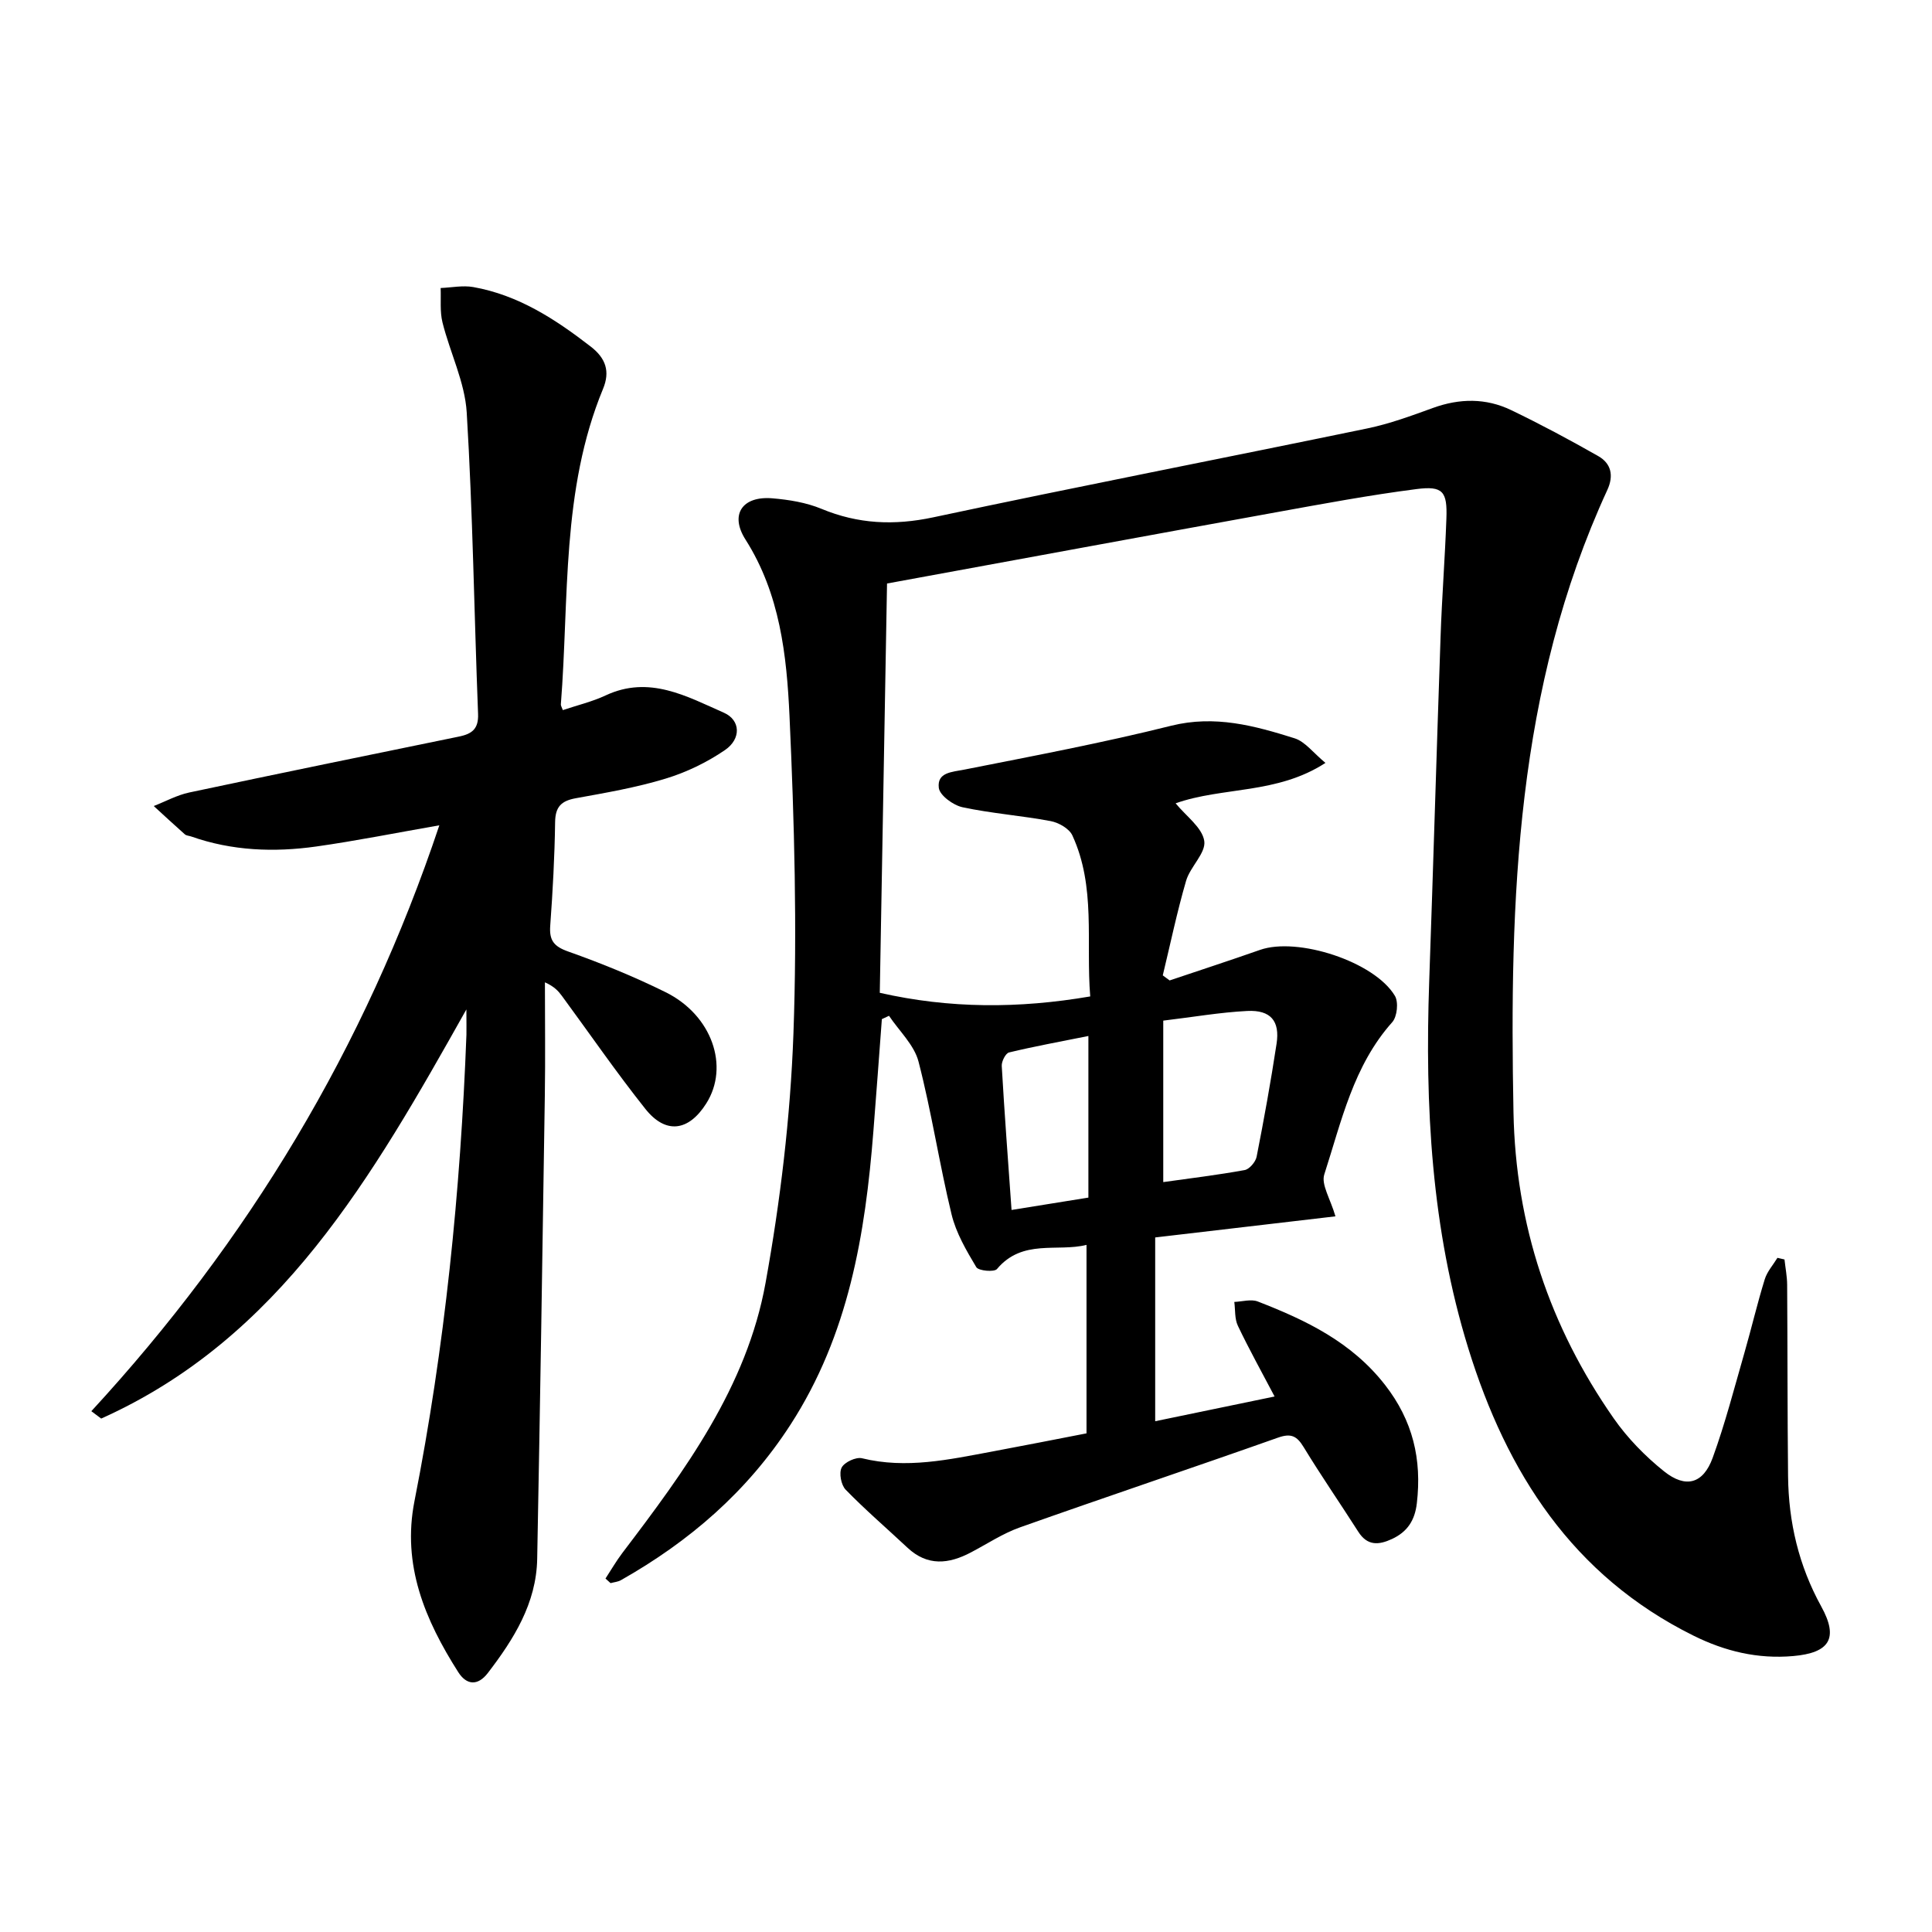
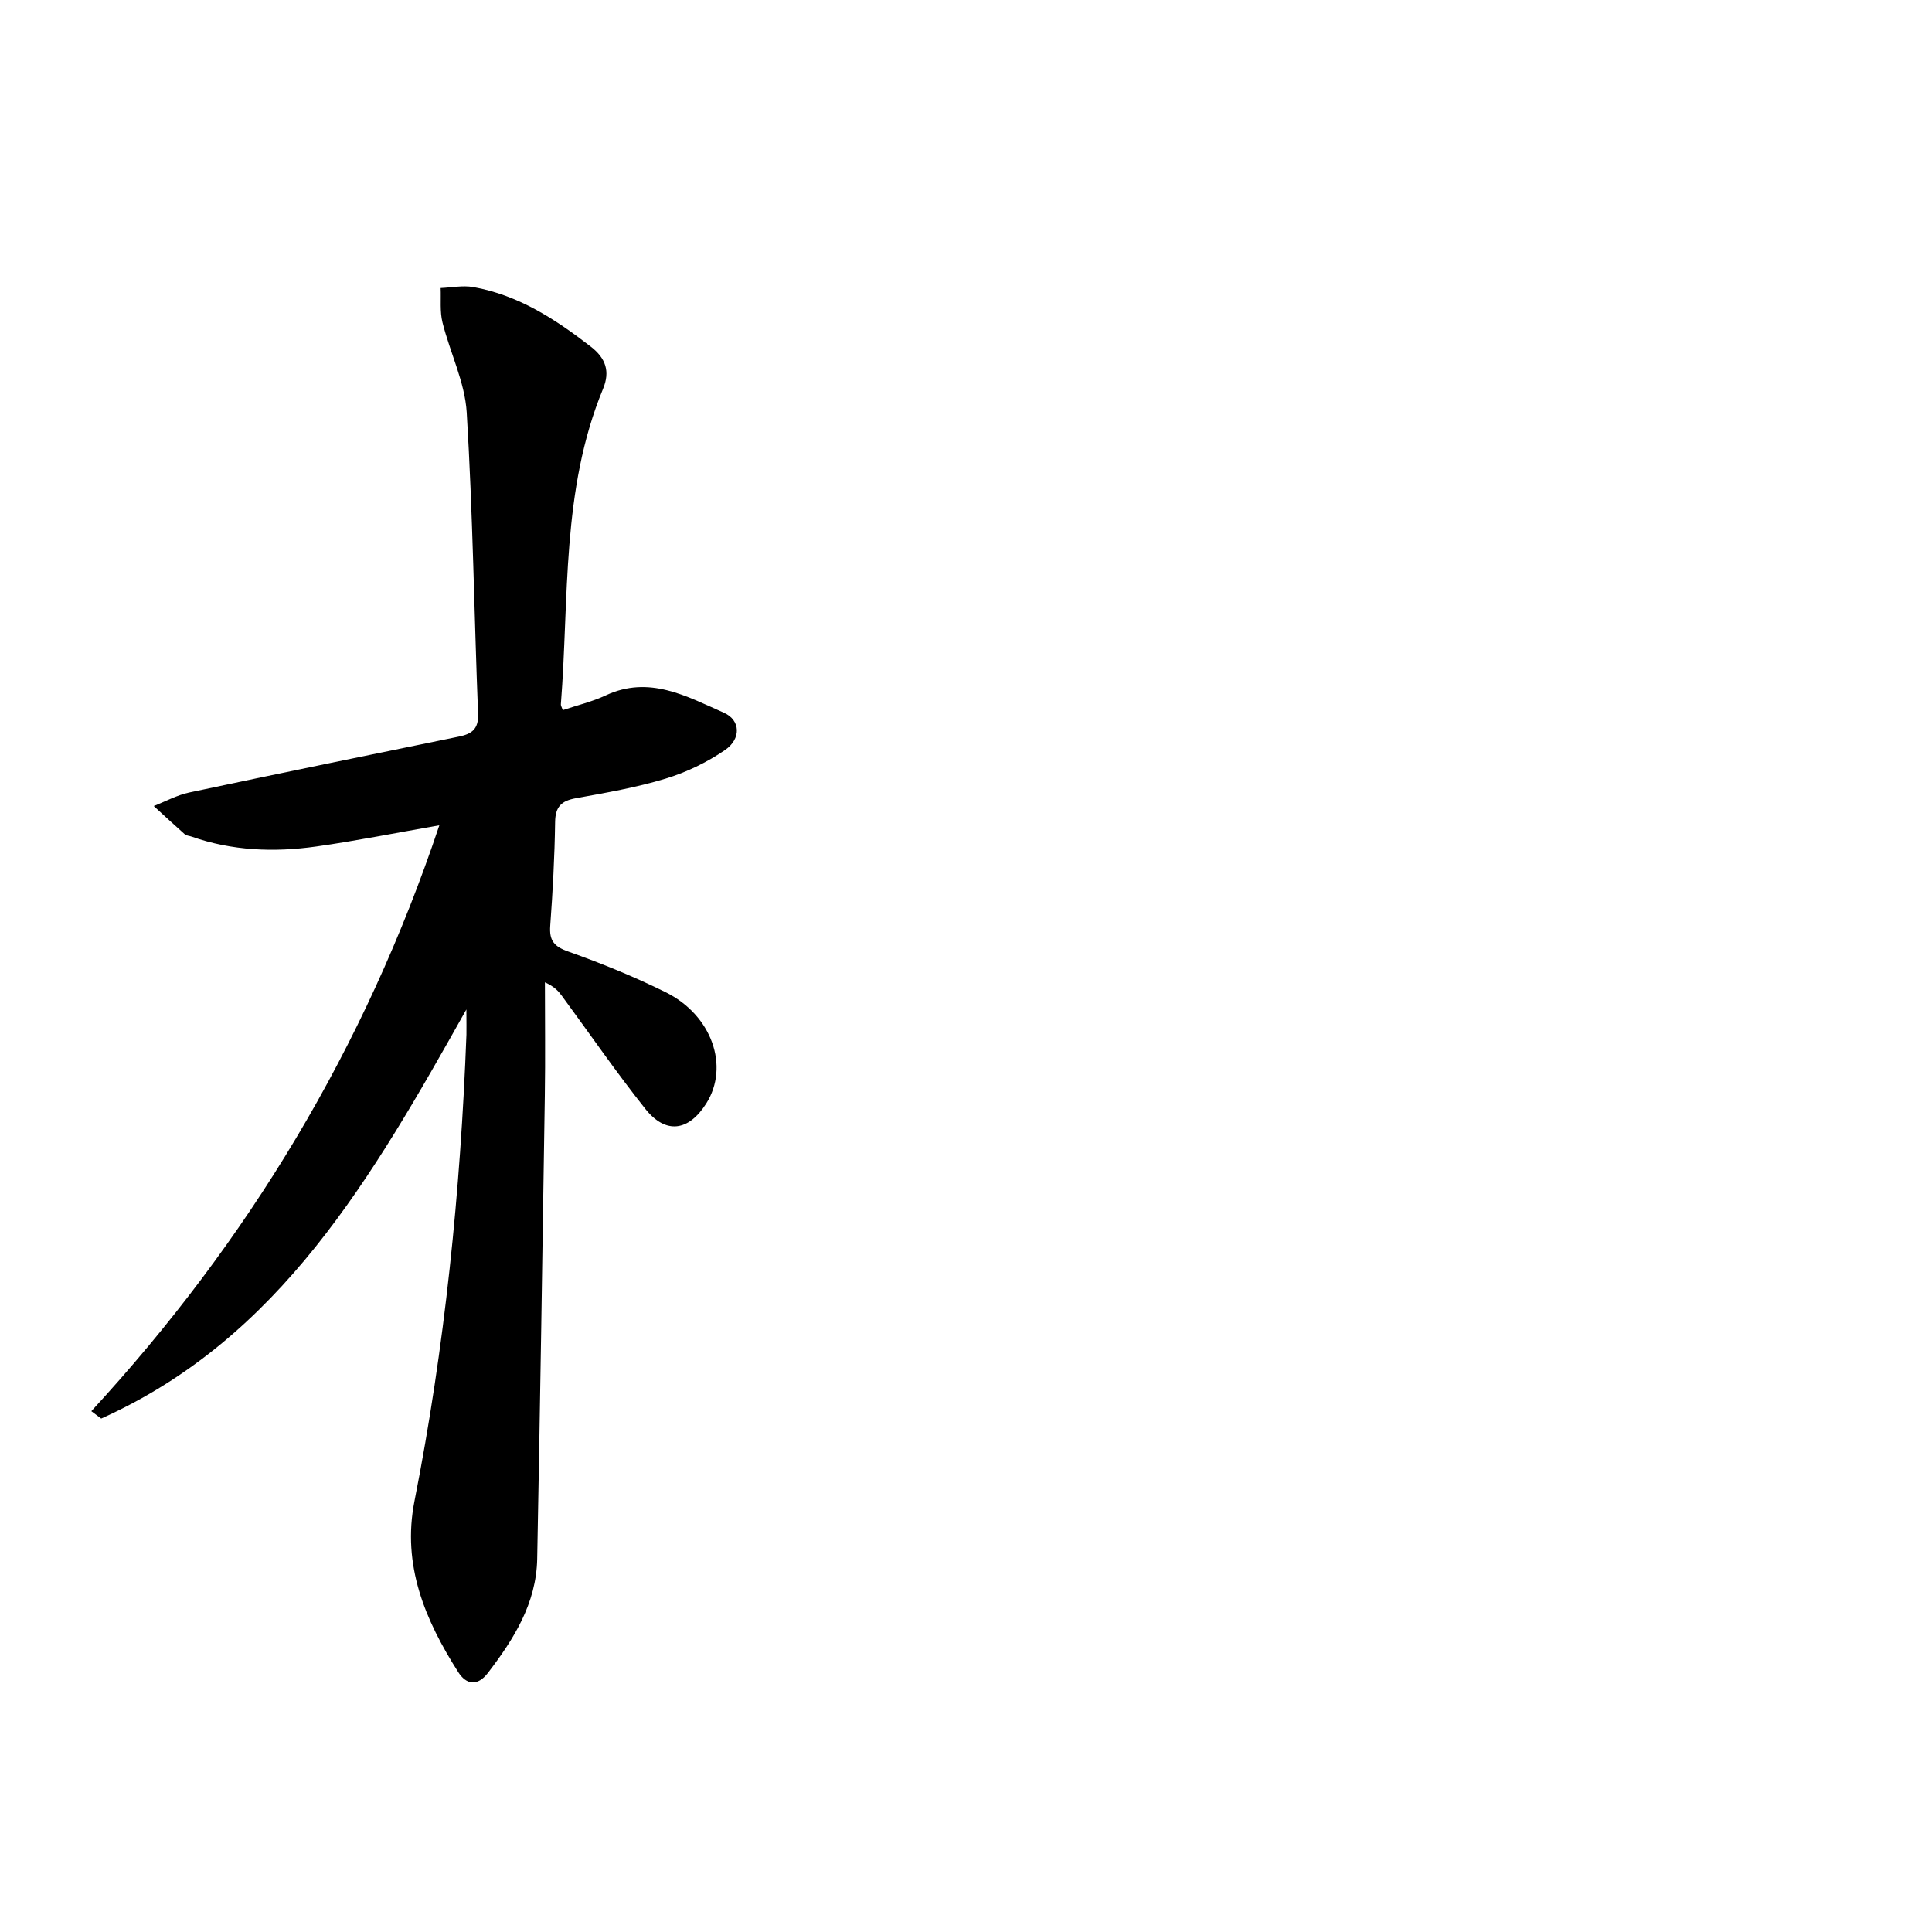
<svg xmlns="http://www.w3.org/2000/svg" enable-background="new 0 0 400 400" viewBox="0 0 400 400">
-   <path d="m125.36 326.82c1.15-1.76 2.21-3.6 3.48-5.28 12.95-17.04 25.77-34.39 29.66-55.93 3.07-16.98 5.14-34.3 5.77-51.54.79-21.9.19-43.89-.81-65.8-.58-12.6-1.97-25.33-9.12-36.57-3.3-5.19-.64-9.05 5.57-8.53 3.44.29 7.02.87 10.17 2.18 7.6 3.15 15.04 3.48 23.13 1.76 29.91-6.38 59.93-12.21 89.88-18.41 4.63-.96 9.13-2.62 13.59-4.24 5.51-2 10.96-2.07 16.19.45 6.12 2.94 12.12 6.16 18.03 9.52 2.66 1.52 3.26 4.01 1.88 7.01-18.91 41.07-20.27 84.75-19.43 128.83.44 23.35 7.49 44.37 20.74 63.37 2.86 4.1 6.52 7.85 10.43 10.98 4.5 3.6 8.11 2.58 10.07-2.79 2.59-7.12 4.49-14.51 6.59-21.8 1.45-5.04 2.64-10.15 4.19-15.16.49-1.6 1.73-2.97 2.63-4.45.49.11.97.23 1.46.34.19 1.75.54 3.5.55 5.25.09 13.21.05 26.41.19 39.62.1 9.52 2.21 18.52 6.87 26.97 3.65 6.62 1.71 9.61-5.82 10.27-7.34.64-14.11-.98-20.68-4.25-25-12.41-38.61-33.73-46.56-59.41-7.67-24.77-9.01-50.27-8.11-75.99.84-23.84 1.53-47.69 2.36-71.54.28-8.11.91-16.2 1.2-24.3.21-5.62-.71-6.83-6.2-6.12-9.74 1.25-19.42 3.06-29.09 4.81-26.67 4.83-53.32 9.76-80.52 14.74-.5 28.31-1 56.55-1.5 84.74 14.46 3.28 28.74 3.29 43.57.75-.92-11.25 1.22-22.68-3.7-33.34-.65-1.41-2.83-2.65-4.49-2.96-6.05-1.14-12.24-1.58-18.25-2.87-1.92-.41-4.72-2.45-4.91-4.01-.39-3.23 2.7-3.27 5.33-3.79 14.3-2.83 28.64-5.54 42.77-9.07 9.06-2.26 17.28-.01 25.57 2.6 2.17.69 3.84 2.99 6.38 5.09-10.05 6.54-21.31 4.92-31.02 8.37 2.17 2.66 5.5 5 5.93 7.79.38 2.48-2.9 5.32-3.76 8.24-1.88 6.45-3.25 13.05-4.83 19.59.47.35.95.7 1.42 1.05 6.23-2.1 12.49-4.14 18.7-6.32 7.77-2.74 23.71 2.41 27.94 9.51.78 1.3.47 4.31-.55 5.45-8.07 9.04-10.52 20.55-14.07 31.52-.68 2.1 1.26 5.04 2.31 8.68-12.27 1.44-24.58 2.88-37.32 4.37v38.05c8.25-1.71 16.29-3.37 24.72-5.12-2.67-5.08-5.29-9.79-7.6-14.64-.69-1.44-.52-3.28-.74-4.94 1.63-.06 3.46-.63 4.86-.09 9.98 3.87 19.42 8.39 26.33 17.25 5.79 7.43 7.66 15.44 6.6 24.54-.41 3.53-1.96 5.9-5.14 7.38-2.76 1.28-5.1 1.45-6.98-1.5-3.74-5.86-7.69-11.57-11.3-17.5-1.4-2.3-2.58-2.95-5.3-1.99-17.78 6.29-35.66 12.28-53.43 18.58-3.56 1.26-6.8 3.42-10.17 5.19-4.59 2.42-8.99 2.9-13.13-.97-4.27-4-8.72-7.82-12.8-12.01-.95-.97-1.42-3.46-.83-4.59.58-1.12 2.97-2.23 4.22-1.92 9.14 2.24 17.98.27 26.86-1.38 6.35-1.18 12.69-2.44 19.61-3.78 0-12.99 0-25.67 0-39.02-6.05 1.52-13.25-1.3-18.54 5-.56.67-3.82.38-4.28-.39-2.06-3.45-4.19-7.08-5.12-10.93-2.54-10.48-4.14-21.2-6.84-31.63-.9-3.46-4.01-6.34-6.11-9.48-.49.23-.98.46-1.48.69-.58 7.72-1.14 15.44-1.75 23.16-1.68 21.41-5.13 42.2-17.17 60.81-8.98 13.88-20.92 24.16-35.09 32.18-.63.36-1.44.42-2.16.62-.36-.31-.7-.63-1.05-.95zm115.48-82.08c5.61-.79 11.26-1.47 16.85-2.49.99-.18 2.27-1.69 2.48-2.76 1.53-7.77 2.94-15.57 4.13-23.4.72-4.71-1.22-7.02-6.07-6.78-5.61.28-11.19 1.26-17.39 2zm-15.5-30.25c-5.98 1.2-11.24 2.16-16.43 3.41-.71.17-1.56 1.85-1.51 2.78.56 9.77 1.3 19.52 2.03 29.83 5.74-.92 10.8-1.74 15.91-2.56 0-11.12 0-21.85 0-33.46z" />
-   <path d="m96.56 208.99c-19.53 34.75-38.53 68.07-75.61 84.71-.68-.51-1.36-1.02-2.04-1.53 32.43-35.19 56.62-75.17 72.05-121.3-9.04 1.58-17.23 3.22-25.49 4.39-8.73 1.23-17.43.9-25.87-2.07-.45-.16-1.02-.17-1.34-.46-2.17-1.92-4.29-3.89-6.43-5.85 2.44-.95 4.81-2.26 7.34-2.8 18.6-3.95 37.22-7.76 55.85-11.58 2.62-.54 4.08-1.52 3.96-4.67-.81-20.81-1.09-41.65-2.35-62.42-.38-6.29-3.46-12.4-5.02-18.66-.56-2.26-.28-4.74-.38-7.12 2.25-.09 4.57-.58 6.74-.2 9.32 1.65 16.99 6.64 24.34 12.33 3.14 2.43 4.02 5.16 2.55 8.73-8.69 21.01-7.01 43.4-8.74 65.34-.02.28.19.58.41 1.19 2.96-1 6.06-1.73 8.88-3.05 8.99-4.2 16.73.18 24.46 3.59 3.47 1.53 3.62 5.41.23 7.73-3.73 2.55-7.99 4.61-12.31 5.92-6.04 1.84-12.32 2.92-18.55 4.05-3.01.54-4.27 1.75-4.31 4.95-.1 7.15-.49 14.31-1.01 21.44-.23 3.06.76 4.31 3.74 5.36 6.85 2.43 13.63 5.19 20.14 8.41 9.61 4.75 13.27 15.37 8.43 23.03-3.65 5.78-8.39 6.45-12.62 1.13-6.03-7.58-11.53-15.58-17.28-23.4-.74-1-1.57-1.93-3.51-2.8 0 7.83.1 15.66-.02 23.48-.48 31.97-.97 63.93-1.58 95.9-.18 9.19-4.84 16.6-10.22 23.62-2.13 2.77-4.45 2.46-6.13-.19-6.86-10.78-11.67-22.13-9.06-35.39 6.29-31.89 9.53-64.13 10.76-96.58.03-1.24-.01-2.49-.01-5.23z" />
+   <path d="m96.56 208.99c-19.53 34.75-38.53 68.07-75.61 84.71-.68-.51-1.36-1.02-2.04-1.53 32.43-35.19 56.62-75.17 72.05-121.3-9.04 1.58-17.23 3.22-25.49 4.39-8.73 1.23-17.43.9-25.87-2.07-.45-.16-1.02-.17-1.34-.46-2.17-1.92-4.29-3.89-6.43-5.85 2.44-.95 4.81-2.26 7.34-2.8 18.6-3.95 37.22-7.76 55.85-11.58 2.62-.54 4.08-1.52 3.96-4.67-.81-20.81-1.09-41.65-2.35-62.42-.38-6.29-3.46-12.4-5.02-18.66-.56-2.26-.28-4.74-.38-7.12 2.25-.09 4.57-.58 6.74-.2 9.32 1.65 16.99 6.64 24.34 12.33 3.14 2.43 4.02 5.16 2.55 8.73-8.69 21.01-7.01 43.4-8.74 65.34-.02.28.19.58.41 1.19 2.96-1 6.06-1.73 8.88-3.05 8.99-4.2 16.73.18 24.46 3.59 3.47 1.53 3.62 5.41.23 7.73-3.73 2.55-7.99 4.61-12.31 5.92-6.04 1.84-12.32 2.92-18.55 4.05-3.01.54-4.27 1.75-4.31 4.95-.1 7.15-.49 14.31-1.01 21.44-.23 3.06.76 4.31 3.74 5.36 6.85 2.43 13.63 5.19 20.14 8.41 9.61 4.75 13.27 15.37 8.43 23.03-3.65 5.78-8.39 6.45-12.62 1.13-6.03-7.58-11.53-15.58-17.28-23.4-.74-1-1.57-1.93-3.51-2.8 0 7.83.1 15.66-.02 23.48-.48 31.97-.97 63.93-1.58 95.9-.18 9.19-4.84 16.6-10.22 23.62-2.13 2.77-4.45 2.46-6.13-.19-6.86-10.78-11.67-22.13-9.06-35.39 6.29-31.89 9.53-64.13 10.76-96.58.03-1.24-.01-2.49-.01-5.23" />
</svg>